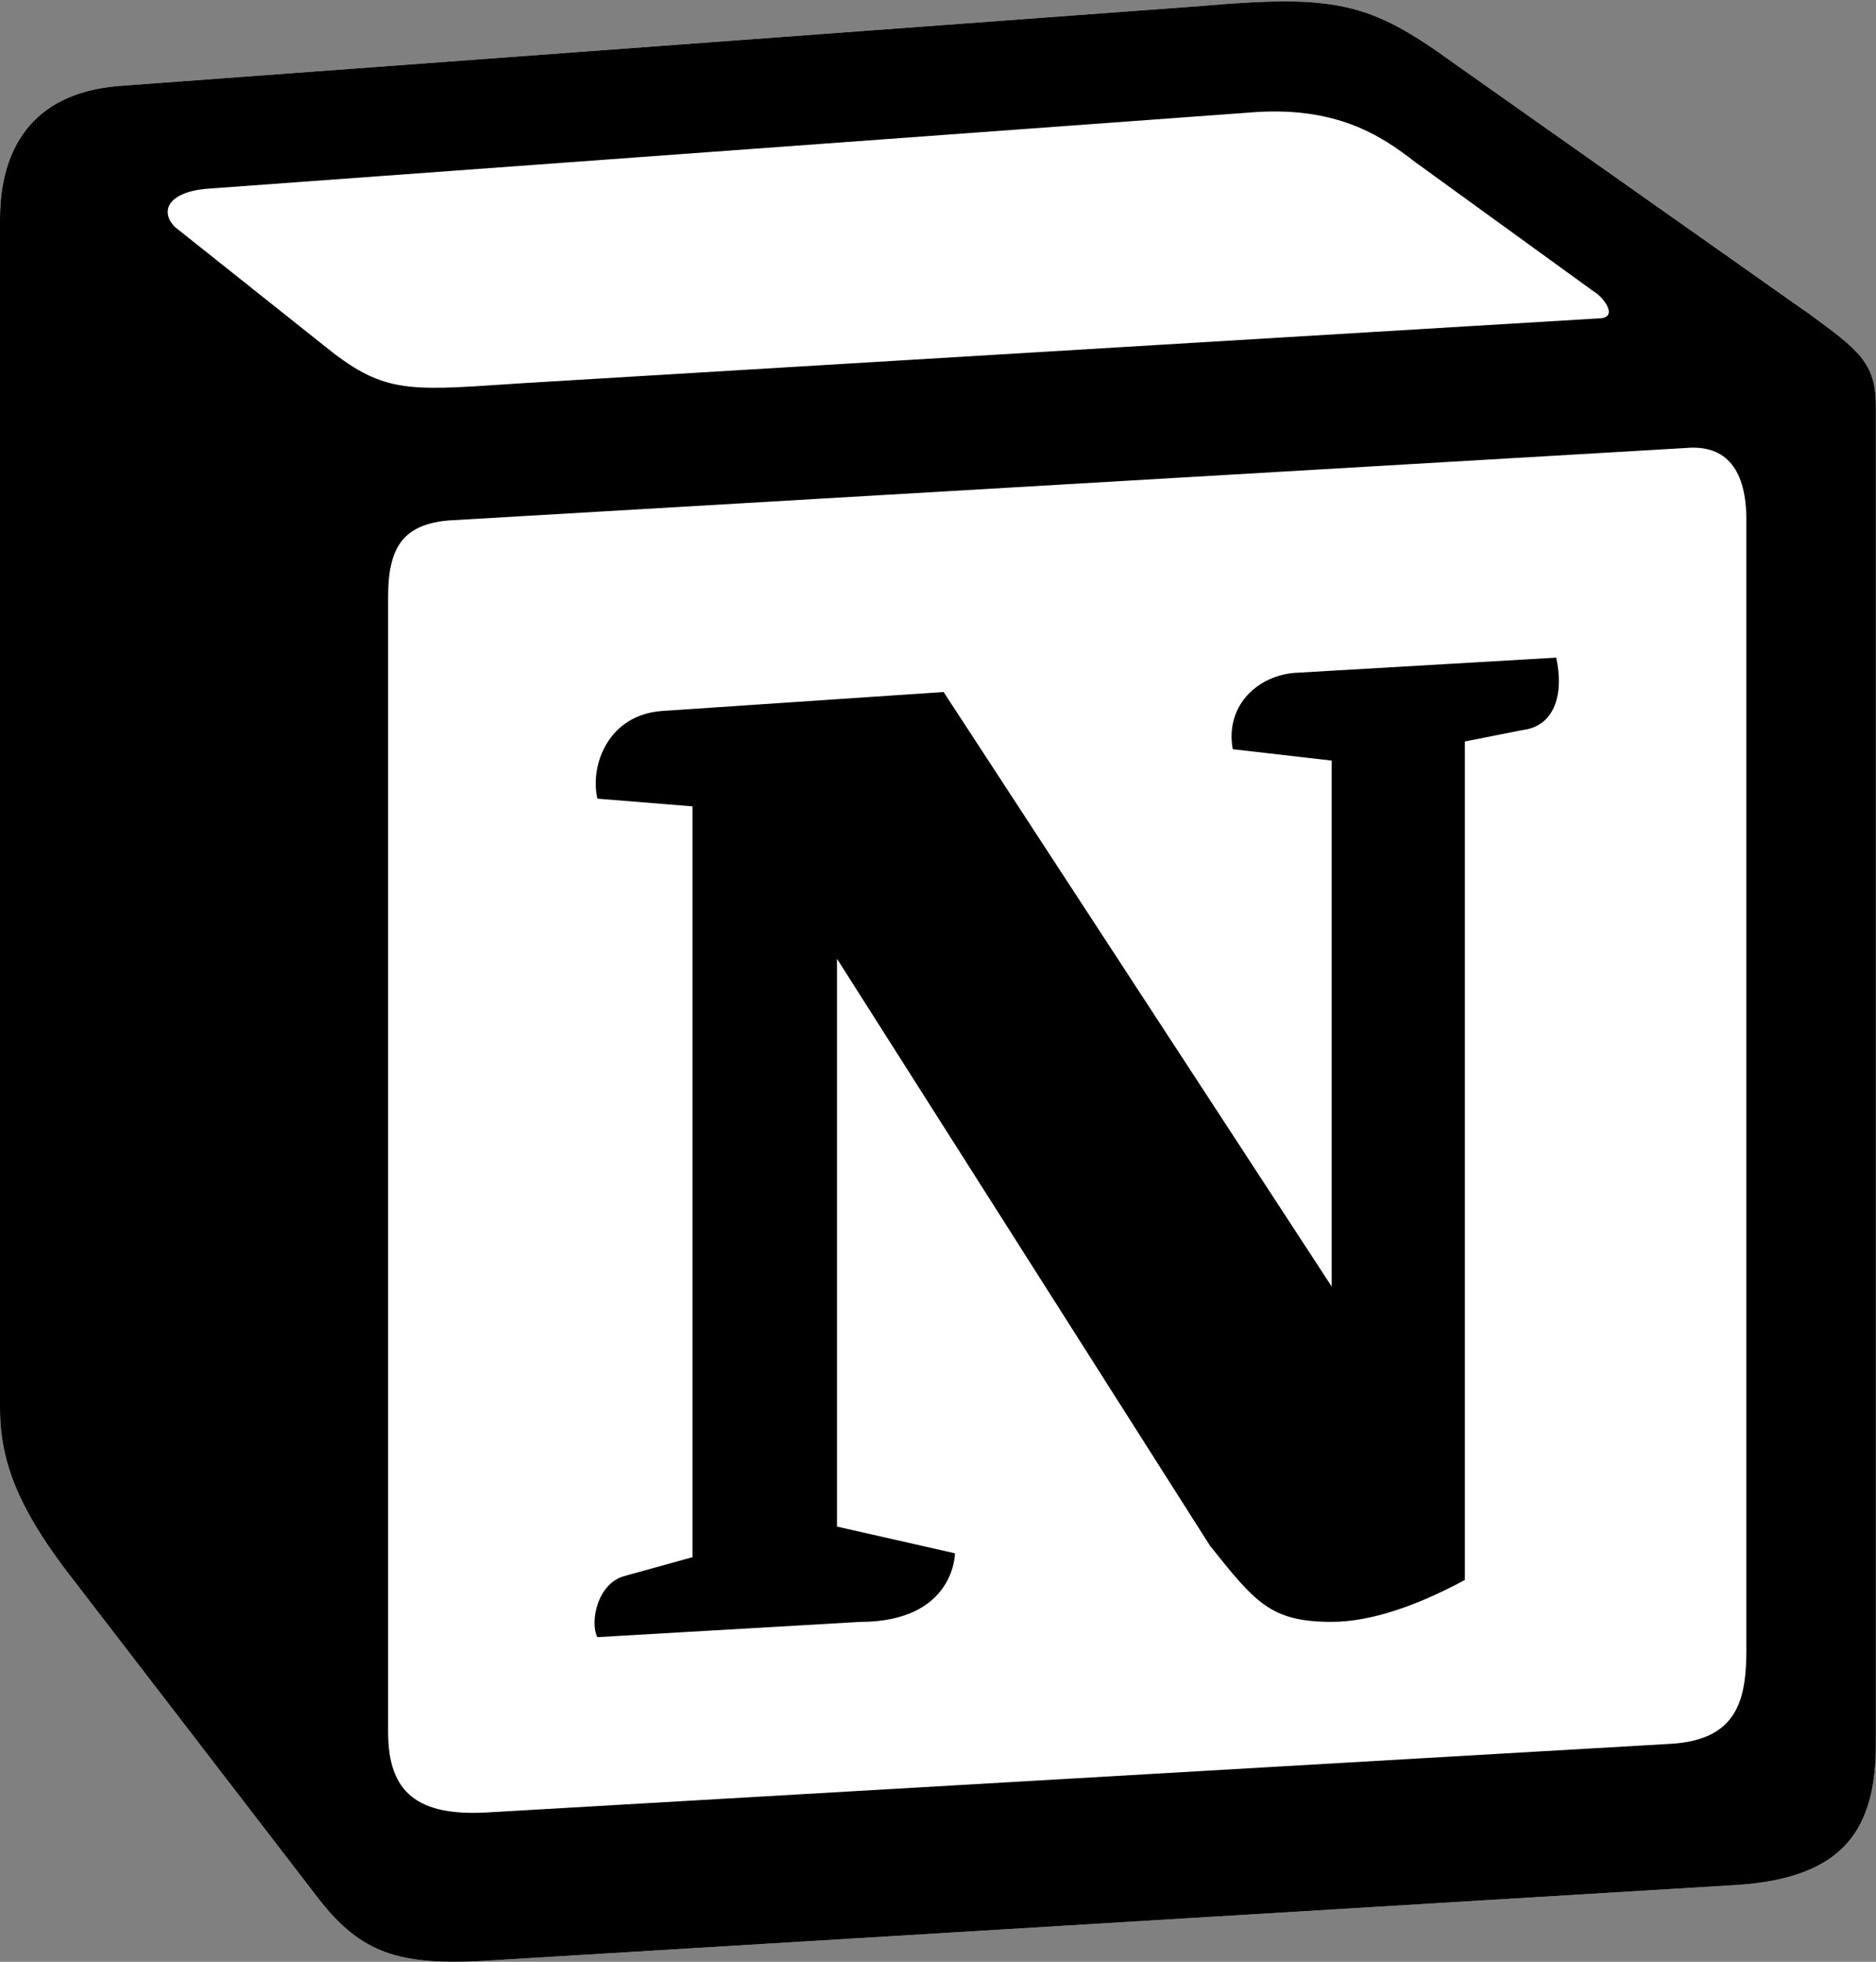
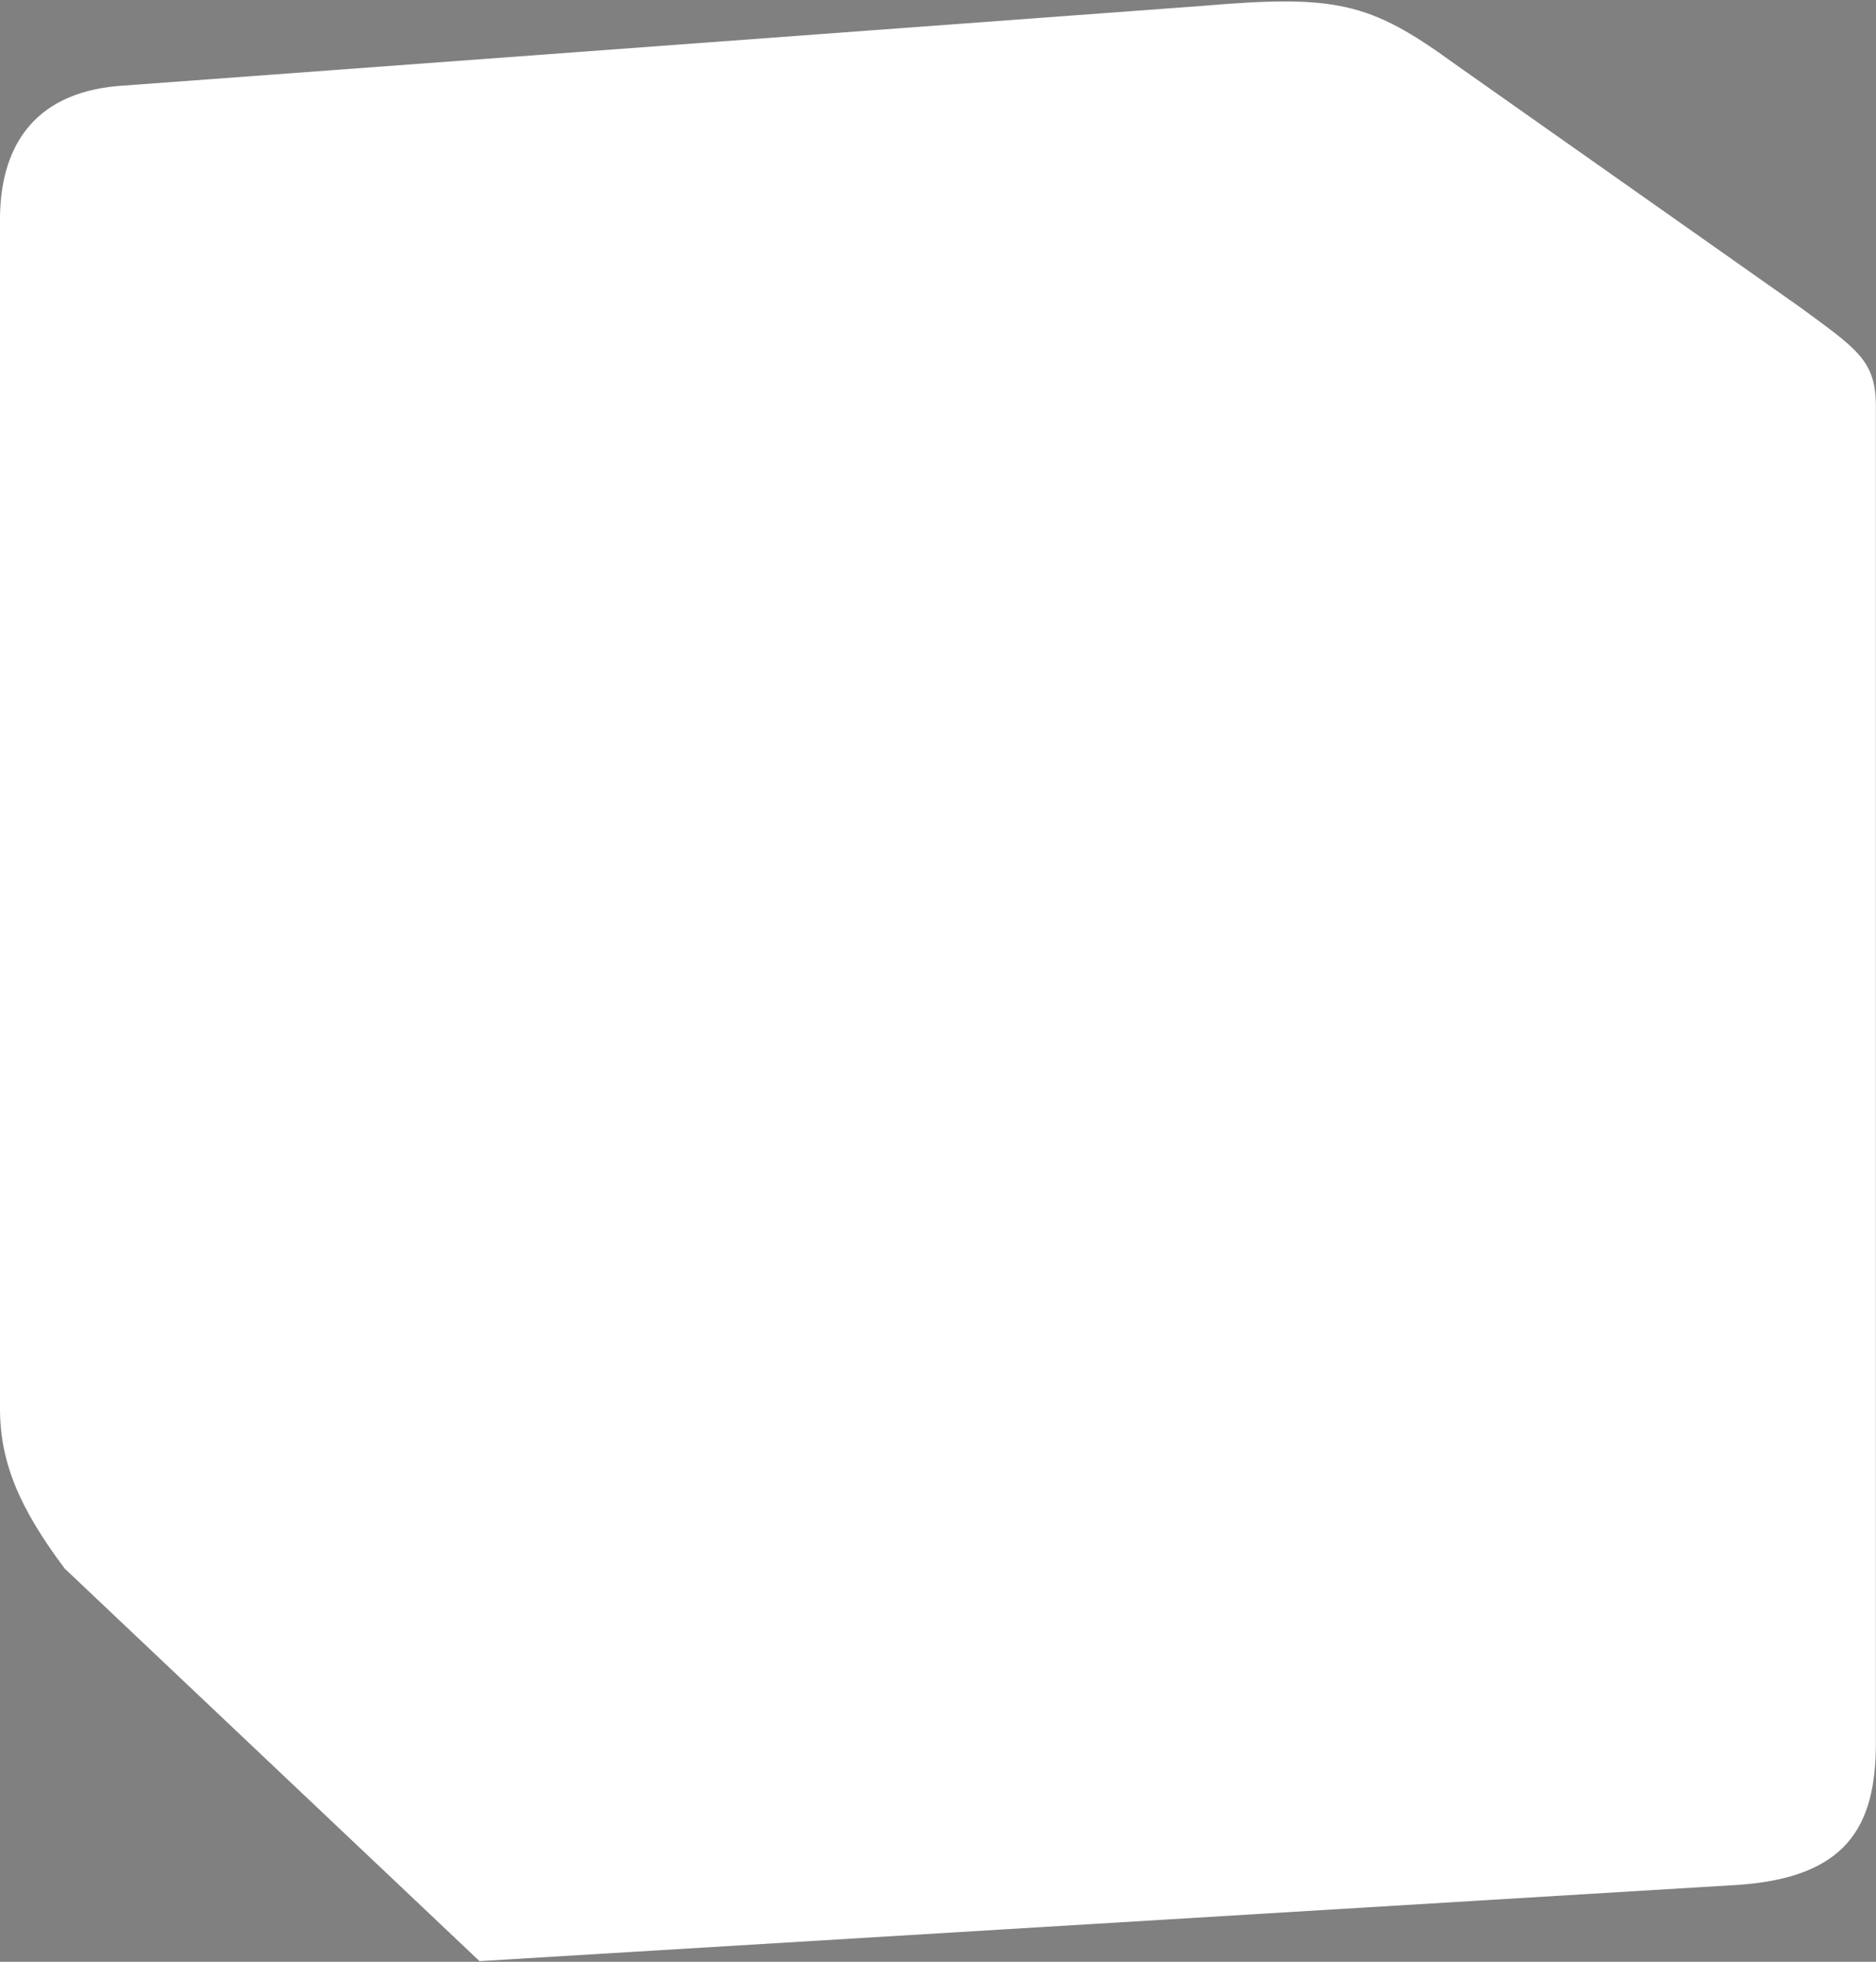
<svg xmlns="http://www.w3.org/2000/svg" width="1275" height="1333" viewBox="0 0 1275 1333" fill="none">
  <rect x="0" y="0" width="1275" height="1333" fill="#808080" stroke="none" />
-   <path d="M80.146 58.44L817.182 4.001C907.718 -3.765 930.975 1.47 987.904 42.855L1223.18 208.596C1261.98 237.101 1274.9 244.866 1274.9 275.902V1184.9C1274.9 1241.87 1254.21 1275.57 1181.79 1280.71L325.9 1332.55C271.555 1335.12 245.674 1327.36 217.209 1291.09L43.956 1065.79C12.88 1024.33 0 993.291 0 957.007V149.016C0 102.436 20.686 63.594 80.146 58.44Z" fill="white" />
-   <path fill-rule="evenodd" clip-rule="evenodd" d="M817.182 4.014L80.146 58.453C20.686 63.594 0 102.449 0 149.016V957.007C0 993.277 12.88 1024.31 43.956 1065.79L217.209 1291.07C245.674 1327.34 271.555 1335.12 325.9 1332.54L1181.8 1280.72C1254.17 1275.57 1274.91 1241.87 1274.91 1184.91V275.915C1274.91 246.478 1263.28 237.993 1229.05 212.872L987.904 42.855C930.988 1.47 907.718 -3.765 817.182 4.001V4.014ZM345.254 261.037C275.364 265.739 259.514 266.804 219.82 234.53L118.908 154.264C108.651 143.874 113.806 130.914 139.647 128.33L848.178 76.555C907.678 71.36 938.66 92.099 961.93 110.215L1083.45 198.26C1088.64 200.884 1101.56 216.375 1086.02 216.375L354.312 260.424L345.254 261.037ZM263.776 1177.15V405.479C263.776 371.779 274.126 356.235 305.108 353.624L1145.52 304.42C1174.02 301.849 1186.91 319.965 1186.91 353.611V1120.14C1186.91 1153.84 1181.71 1182.34 1135.18 1184.91L330.962 1231.53C284.435 1234.1 263.789 1218.61 263.789 1177.15H263.776ZM1057.65 446.851C1062.8 470.161 1057.65 493.471 1034.34 496.135L995.577 503.821V1073.56C961.917 1091.67 930.935 1102.02 905.041 1102.02C863.655 1102.02 853.319 1089.06 822.324 1050.25L568.844 651.446V1037.29L649.03 1055.44C649.03 1055.44 649.03 1102.06 584.335 1102.06L405.98 1112.41C400.785 1102.02 405.98 1076.14 424.056 1070.99L470.636 1058.07V547.91L405.994 542.675C400.799 519.365 413.719 485.705 449.95 483.095L641.318 470.214L905.054 874.17V516.794L837.828 509.069C832.633 480.524 853.319 459.785 879.16 457.254L1057.65 446.851Z" fill="black" />
+   <path d="M80.146 58.44L817.182 4.001C907.718 -3.765 930.975 1.47 987.904 42.855L1223.18 208.596C1261.98 237.101 1274.9 244.866 1274.9 275.902V1184.9C1274.9 1241.87 1254.21 1275.57 1181.79 1280.71L325.9 1332.55L43.956 1065.79C12.88 1024.33 0 993.291 0 957.007V149.016C0 102.436 20.686 63.594 80.146 58.44Z" fill="white" />
</svg>